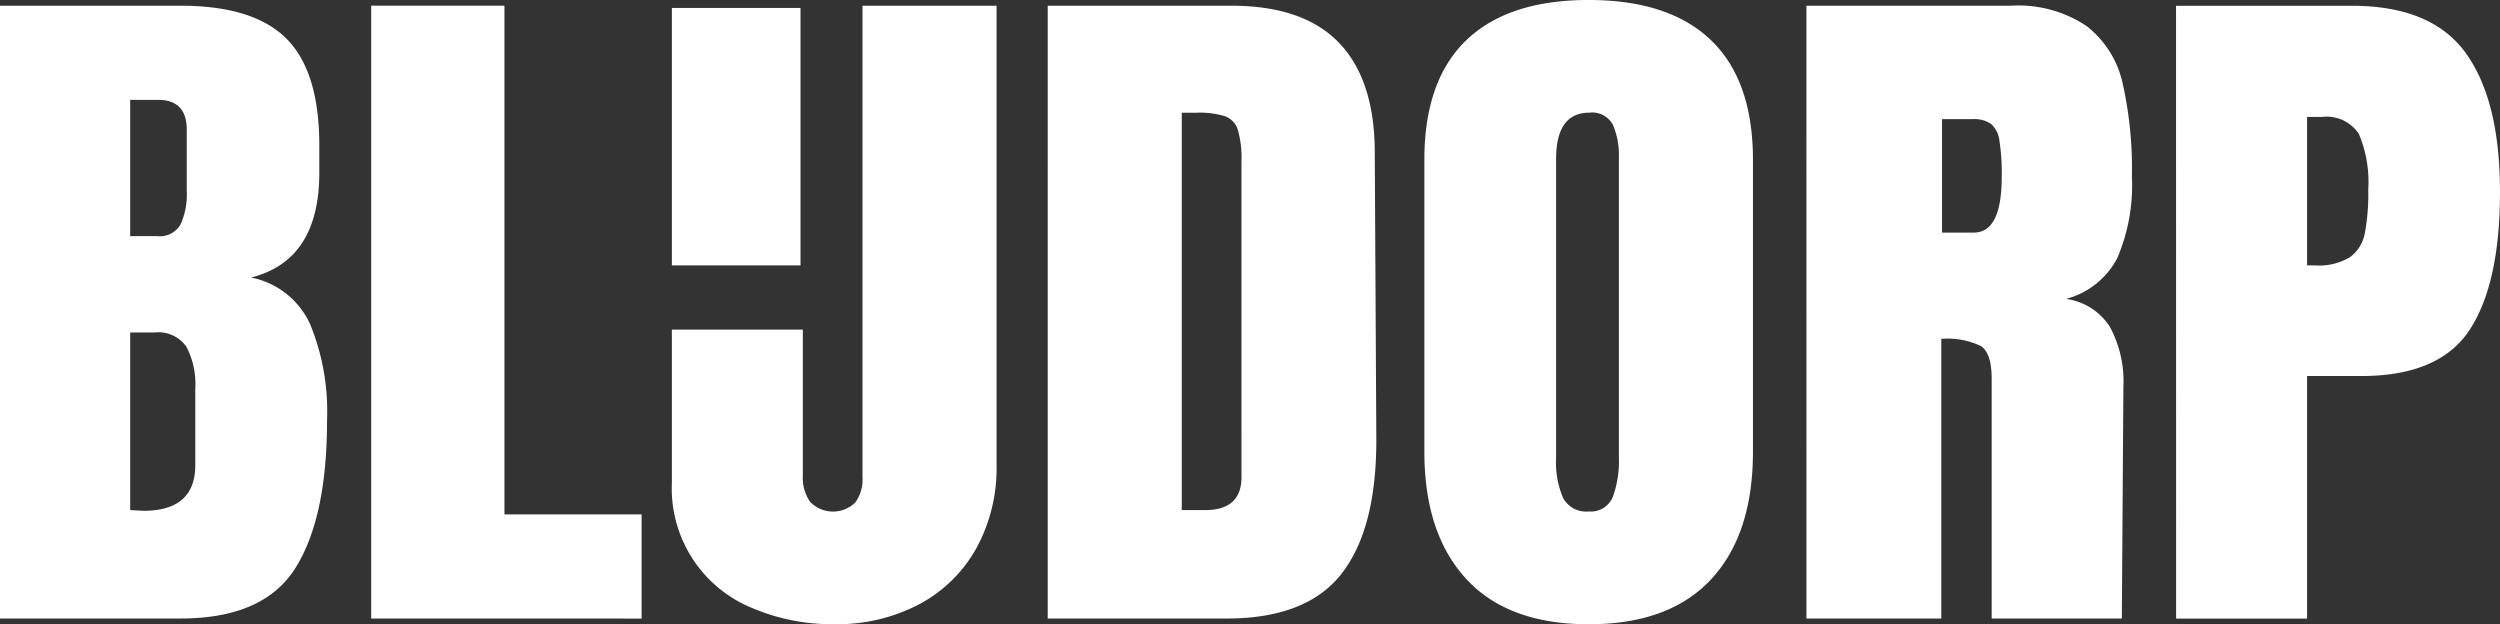
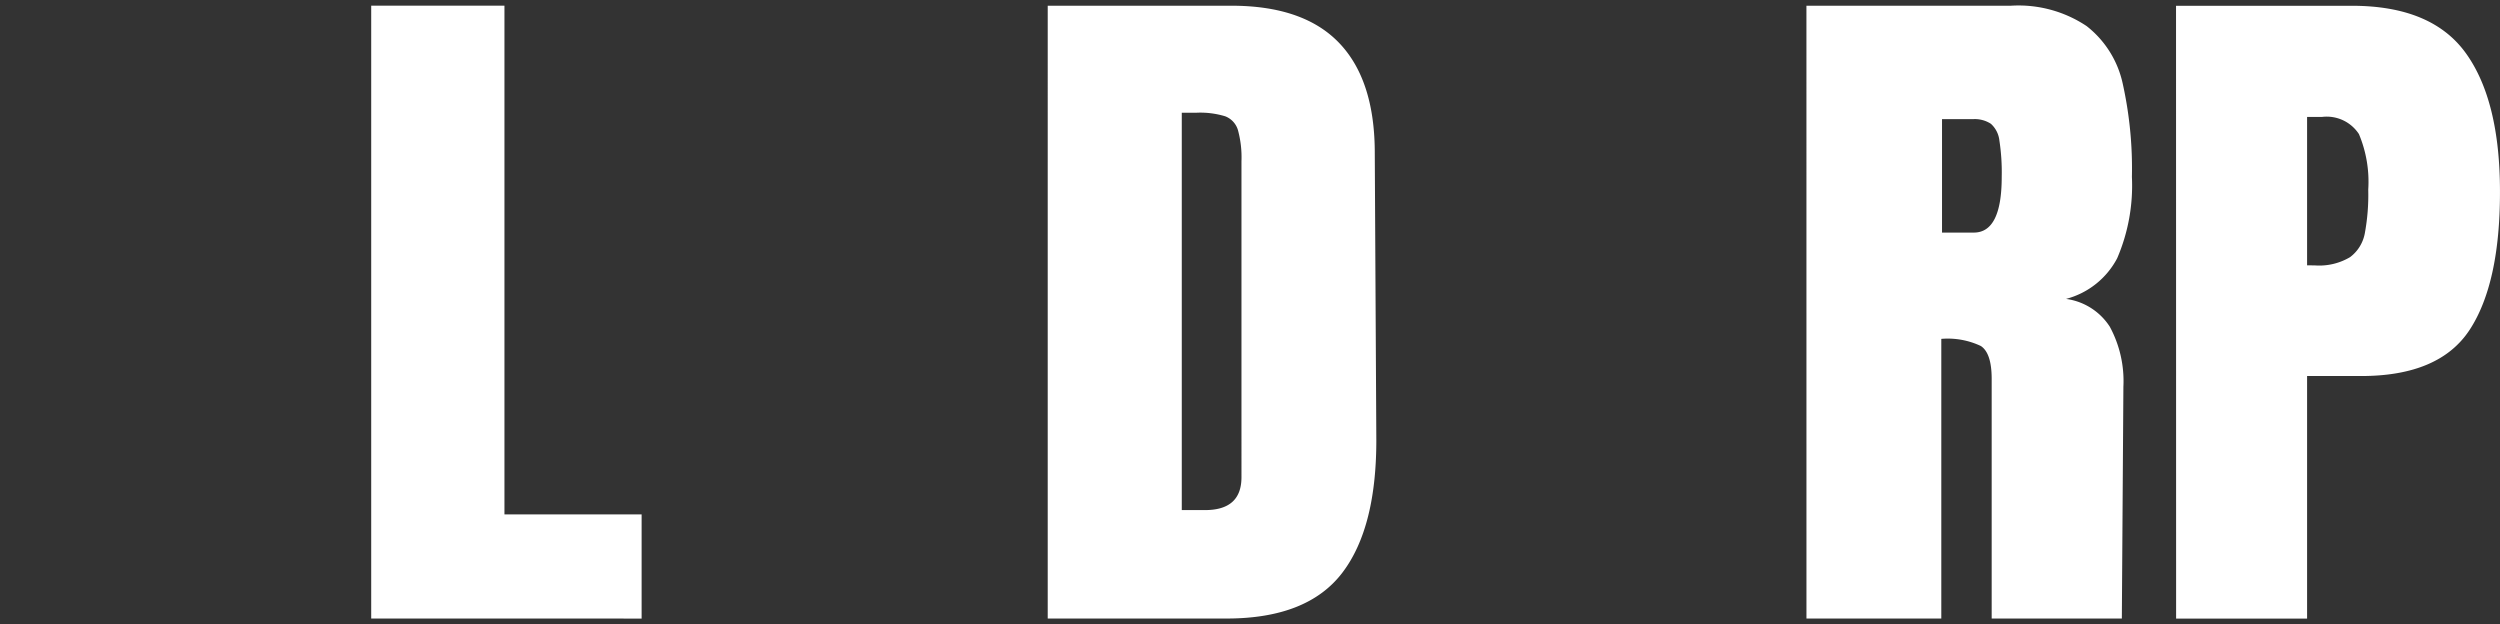
<svg xmlns="http://www.w3.org/2000/svg" width="182" height="45.444" viewBox="0 0 182 45.444">
  <rect x="0" y="0" width="182" height="45.444" fill="#333333" stroke="none" />
  <g id="Group_100" data-name="Group 100" transform="translate(-9.293 -58.008)">
-     <rect id="Rectangle_8" data-name="Rectangle 8" width="9.365" height="18.742" transform="translate(58.205 58.586)" fill="#fff" />
    <g id="Group_28" data-name="Group 28" transform="translate(9.293 58.008)">
      <path id="Path_12" data-name="Path 12" d="M274.159,144.771a4.4,4.4,0,0,0,2.568-.6,2.8,2.8,0,0,0,1.071-1.714,15.284,15.284,0,0,0,.254-3.194,8.974,8.974,0,0,0-.677-4.051,2.8,2.8,0,0,0-2.709-1.247H273.6v10.8Zm-10.1-18.9h12.807q5.809,0,8.294,3.454t2.482,10.1q0,6.649-2.2,10.024t-7.9,3.376H273.6v17.658h-9.535Z" transform="translate(-105.644 -125.45)" fill="#fff" />
-       <path id="Path_13" data-name="Path 13" d="M34.278,159.313v-5.558a5.859,5.859,0,0,0-.649-3.064,2.479,2.479,0,0,0-2.285-1.039H29.539v12.932l.959.052q3.779,0,3.78-3.323m-2.765-16.671a1.737,1.737,0,0,0,1.693-.857,5.27,5.27,0,0,0,.451-2.415V134.9q0-2.181-2.087-2.181H29.539v9.92ZM20.061,125.866H33.206q5.3,0,7.7,2.389t2.4,7.79v1.973q0,6.389-4.965,7.635a6,6,0,0,1,4.288,3.375,16.7,16.7,0,0,1,1.241,7.011q0,7.116-2.313,10.777t-8.35,3.661H20.061Z" transform="translate(-20.061 -125.45)" fill="#fff" />
-       <path id="Path_14" data-name="Path 14" d="M101.208,169.7a9.4,9.4,0,0,1-5.811-9.089V149.445h9.534v10.646a3.043,3.043,0,0,0,.536,1.9,2.321,2.321,0,0,0,3.272.052,2.822,2.822,0,0,0,.536-1.844V125.866h9.76v33.446a12.113,12.113,0,0,1-1.5,6.1,10.273,10.273,0,0,1-4.175,4.051,12.816,12.816,0,0,1-6.122,1.428,14.8,14.8,0,0,1-6.037-1.195" transform="translate(-46.485 -125.45)" fill="#fff" />
      <path id="Path_15" data-name="Path 15" d="M61.684,170.479V125.866h9.7V162.9h9.986v7.583Z" transform="translate(-34.66 -125.451)" fill="#fff" />
      <path id="Path_16" data-name="Path 16" d="M148.994,162.584q2.651,0,2.652-2.389V137.188a7.527,7.527,0,0,0-.254-2.259,1.547,1.547,0,0,0-.93-1.013,6.243,6.243,0,0,0-2.088-.26H147.3v28.928Zm-11.453-36.718h13.371q5.19,0,7.785,2.649t2.652,7.842l.113,20.878q.056,6.6-2.482,9.92t-8.406,3.324H137.541Z" transform="translate(-61.267 -125.45)" fill="#fff" />
      <path id="Path_17" data-name="Path 17" d="M234.8,142.382q2.031,0,2.031-4.051a15.234,15.234,0,0,0-.169-2.648,1.917,1.917,0,0,0-.62-1.221,2.144,2.144,0,0,0-1.3-.338h-2.257v8.258Zm-12.186-16.516h14.894a8.926,8.926,0,0,1,5.5,1.48,7.261,7.261,0,0,1,2.624,4.155,28.546,28.546,0,0,1,.677,6.829,13.387,13.387,0,0,1-1.072,5.921,5.9,5.9,0,0,1-3.723,2.96,4.5,4.5,0,0,1,3.187,2.026,8.311,8.311,0,0,1,.988,4.362l-.113,16.879H236.1v-17.45q0-1.87-.789-2.389a5.633,5.633,0,0,0-2.878-.519v20.359h-9.817Z" transform="translate(-91.106 -125.45)" fill="#fff" />
-       <path id="Path_18" data-name="Path 18" d="M193.483,161.426a7.521,7.521,0,0,0,.451-2.909V136.7a5.633,5.633,0,0,0-.423-2.363,1.7,1.7,0,0,0-1.721-.909q-2.427,0-2.426,3.376v21.761a6.551,6.551,0,0,0,.508,2.909,1.9,1.9,0,0,0,1.862.986,1.724,1.724,0,0,0,1.749-1.038m-10.663,5.946q-3.046-3.3-3.046-9.271V136.86q0-5.765,3.046-8.7t8.914-2.935q5.867,0,8.914,2.935t3.047,8.7V158.1q0,6.025-3.047,9.3t-8.914,3.272q-5.869,0-8.914-3.3" transform="translate(-76.08 -125.226)" fill="#fff" />
    </g>
  </g>
</svg>